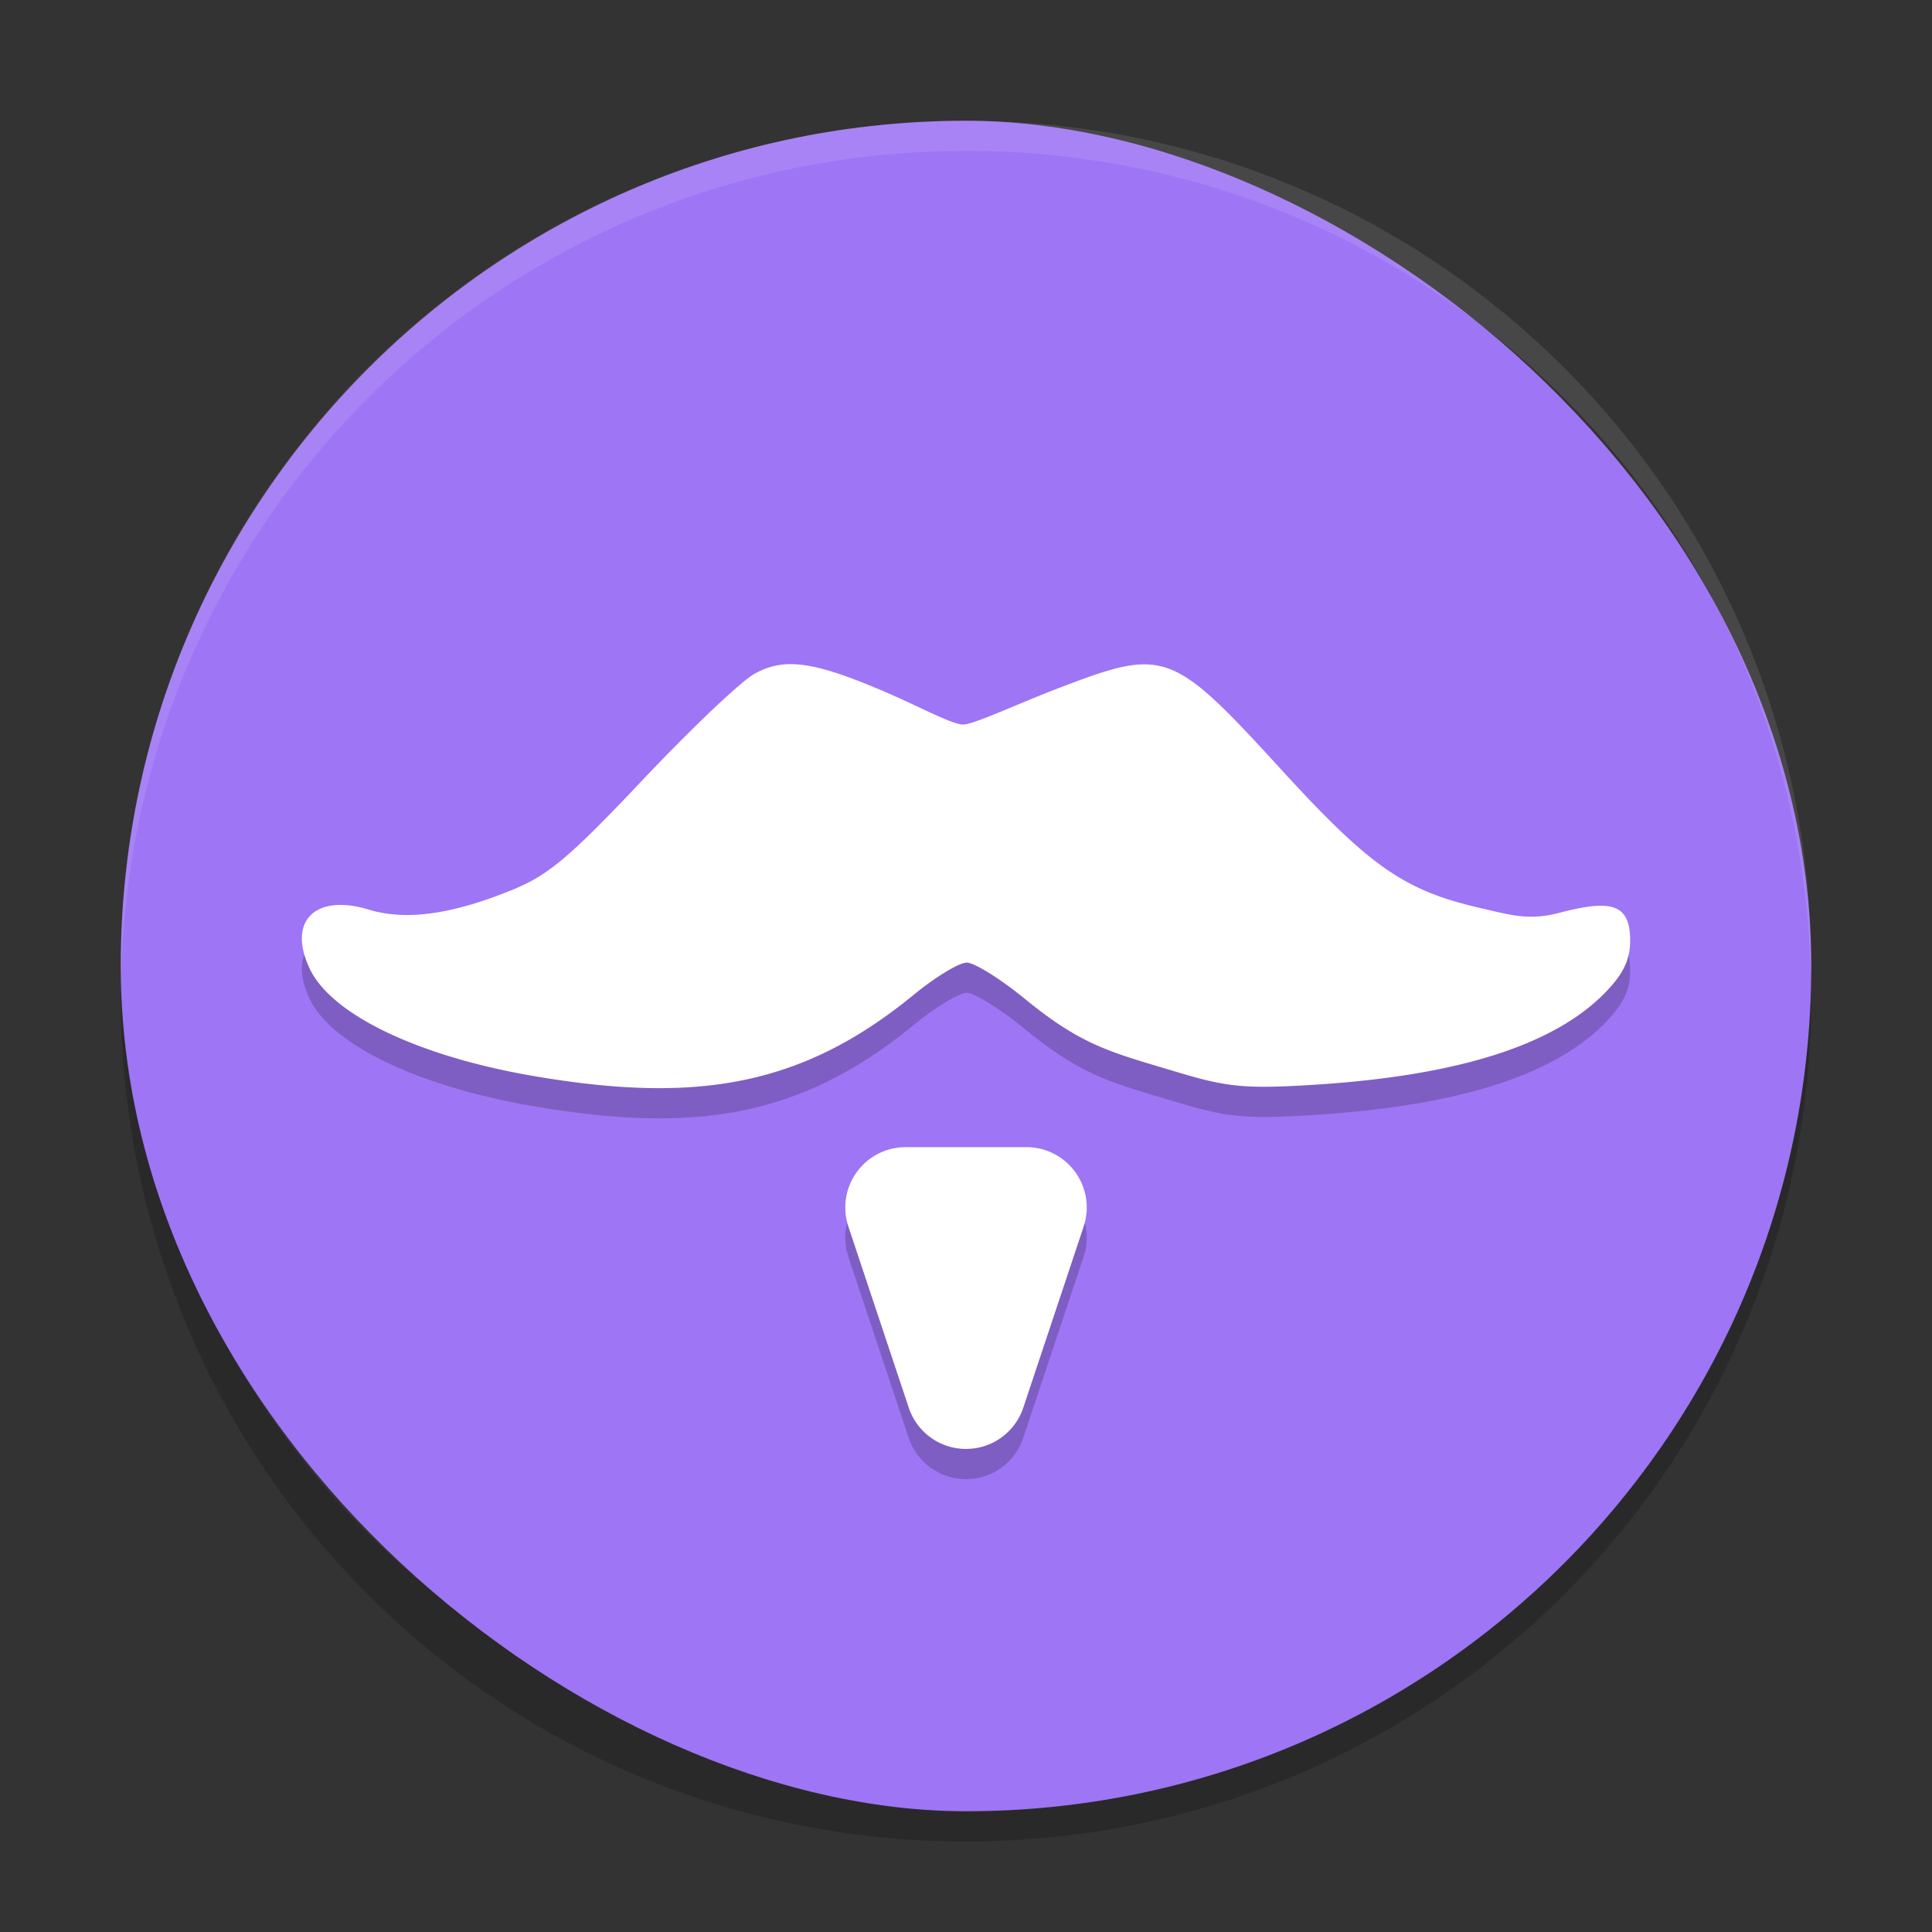
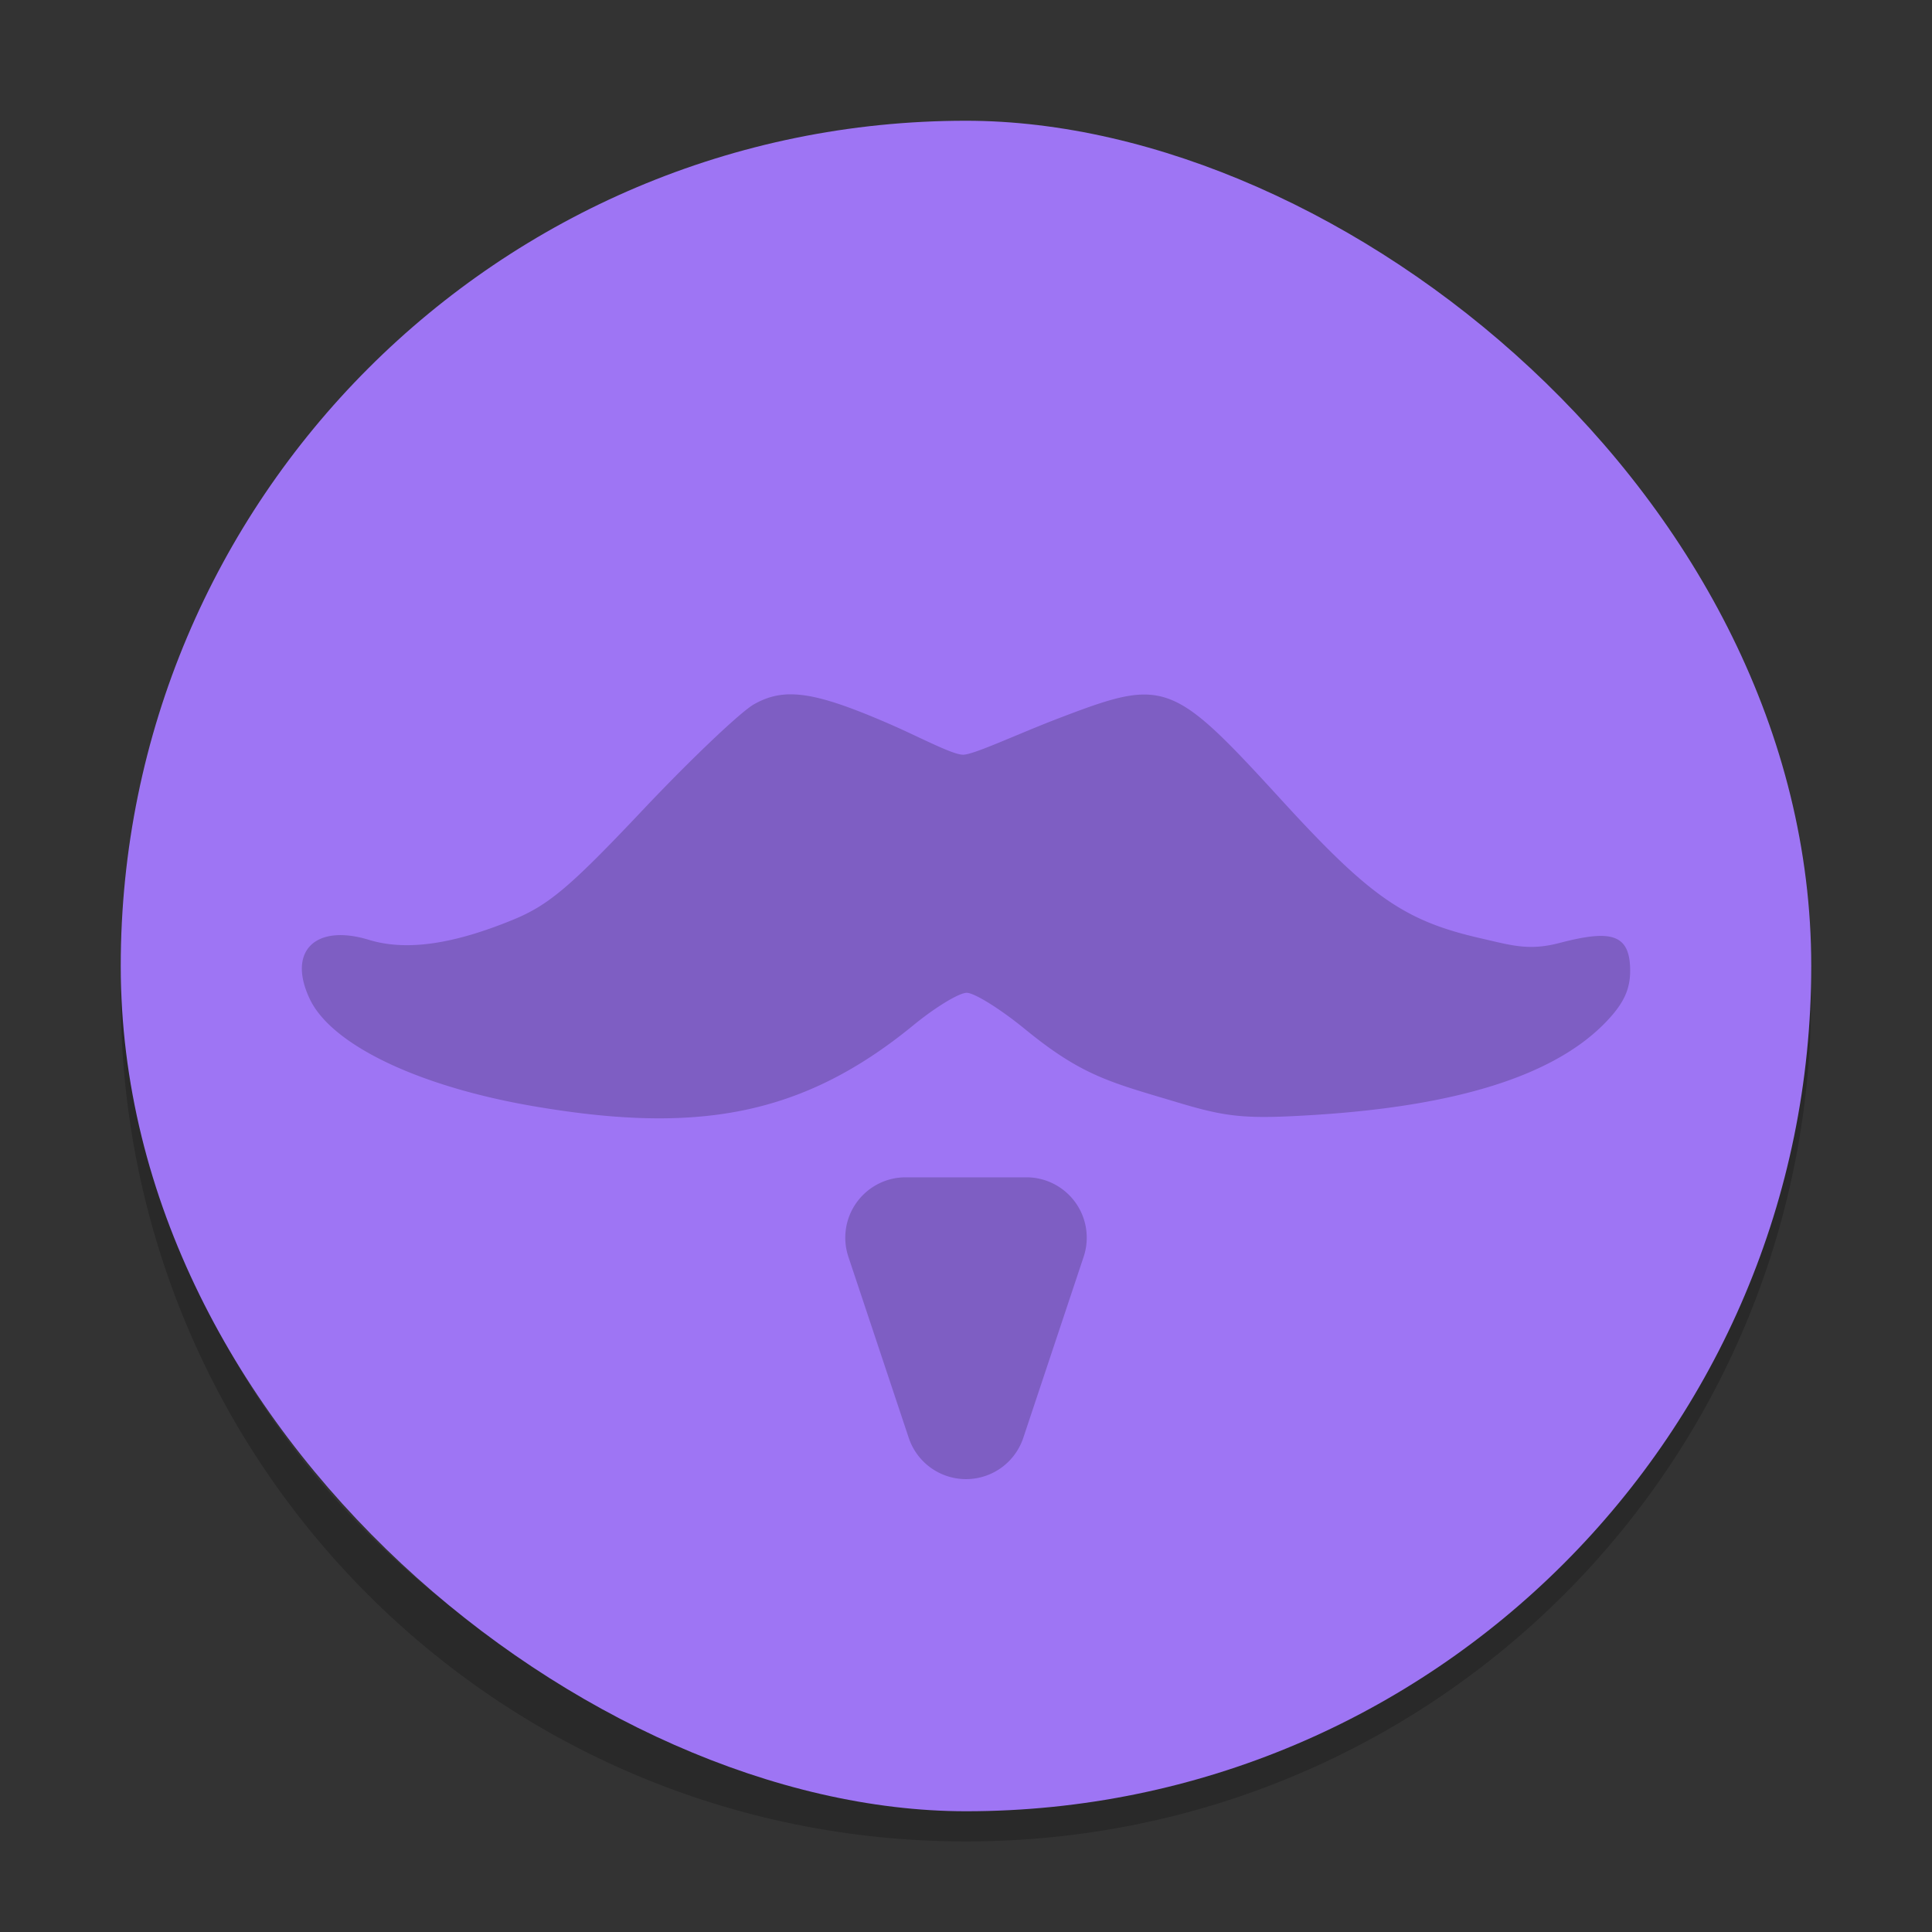
<svg xmlns="http://www.w3.org/2000/svg" width="64" height="64" version="1.1">
  <rect width="100%" height="100%" fill="#333333" stroke="none" />
  <path d="m4.051 32.001c-0.012 0.334-0.051 0.662-0.051 1 0 15.512 12.488 27.999 27.999 27.999s27.999-12.488 27.999-27.999c0-0.338-0.039-0.665-0.051-1-0.528 15.042-12.776 26.999-27.949 26.999-15.174 0-27.421-11.958-27.949-26.999z" style="opacity:.2" />
  <rect transform="matrix(0,-1,-1,0,0,0)" x="-60" y="-60" width="56" height="56" rx="27.999" ry="27.999" style="fill:#9e75f4" />
-   <path d="M 32,4 C 16.488,4 4,16.488 4,32 4,32.114 4.011,32.224 4.018,32.336 4.369,17.135 16.711,5 32,5 47.289,5 59.631,17.135 59.982,32.336 59.989,32.224 60,32.113 60,32 60,16.488 47.512,4 32,4 Z" style="fill:#ffffff;opacity:.1" />
-   <path d="m26.186 23c-0.451 0.002-0.827 0.115-1.205 0.328-0.448 0.252-2.112 1.835-3.699 3.516-2.412 2.554-3.117 3.147-4.309 3.633-1.875 0.765-3.456 1.052-4.754 0.656-1.762-0.538-2.715 0.364-1.957 1.961 0.722 1.523 3.612 2.903 7.438 3.555 5.311 0.905 8.829 0.37 12.562-2.691 0.716-0.587 1.507-1.07 1.762-1.07 0.255 0 1.124 0.543 1.93 1.203 1.913 1.567 2.846 1.765 5.113 2.445 1.614 0.484 2.242 0.539 4.512 0.395 4.771-0.304 7.964-1.33 9.645-3.102 0.566-0.596 0.777-1.054 0.777-1.674 0-1.242-0.659-1.358-2.34-0.918-1.021 0.267-1.59 0.079-2.617-0.156-2.516-0.576-3.654-1.366-6.586-4.572-2.278-2.49-3.217-3.452-4.457-3.5-0.744-0.028-1.596 0.275-2.91 0.777-1.394 0.533-2.829 1.215-3.188 1.215-0.359-9.2e-5 -1.466-0.598-2.457-1.027-1.545-0.669-2.508-0.976-3.26-0.973zm3.814 16a2 2 0 0 0-1.896 2.633l2 6a2 2 0 0 0 3.793 0l2-6a2 2 0 0 0-1.896-2.633z" style="opacity:.2" />
-   <path d="m26.186 22c-0.451 0.002-0.827 0.115-1.205 0.328-0.448 0.252-2.112 1.835-3.699 3.516-2.412 2.554-3.117 3.147-4.309 3.633-1.875 0.765-3.456 1.052-4.754 0.656-1.762-0.538-2.715 0.364-1.957 1.961 0.722 1.523 3.612 2.903 7.438 3.555 5.311 0.905 8.829 0.37 12.562-2.691 0.716-0.587 1.507-1.07 1.762-1.07 0.255 0 1.124 0.543 1.93 1.203 1.913 1.567 2.846 1.765 5.113 2.445 1.614 0.484 2.242 0.539 4.512 0.395 4.771-0.304 7.964-1.33 9.645-3.102 0.566-0.596 0.777-1.054 0.777-1.674 0-1.242-0.659-1.358-2.34-0.918-1.021 0.267-1.59 0.079-2.617-0.156-2.516-0.576-3.654-1.366-6.586-4.572-2.278-2.49-3.217-3.452-4.457-3.5-0.744-0.028-1.596 0.275-2.91 0.777-1.394 0.533-2.829 1.215-3.188 1.215-0.359-9.2e-5 -1.466-0.598-2.457-1.027-1.545-0.669-2.508-0.976-3.26-0.973zm3.814 16a2 2 0 0 0-1.896 2.633l2 6a2 2 0 0 0 3.793 0l2-6a2 2 0 0 0-1.896-2.633h-4z" style="fill:#ffffff" />
+   <path d="m26.186 23c-0.451 0.002-0.827 0.115-1.205 0.328-0.448 0.252-2.112 1.835-3.699 3.516-2.412 2.554-3.117 3.147-4.309 3.633-1.875 0.765-3.456 1.052-4.754 0.656-1.762-0.538-2.715 0.364-1.957 1.961 0.722 1.523 3.612 2.903 7.438 3.555 5.311 0.905 8.829 0.37 12.562-2.691 0.716-0.587 1.507-1.07 1.762-1.07 0.255 0 1.124 0.543 1.93 1.203 1.913 1.567 2.846 1.765 5.113 2.445 1.614 0.484 2.242 0.539 4.512 0.395 4.771-0.304 7.964-1.33 9.645-3.102 0.566-0.596 0.777-1.054 0.777-1.674 0-1.242-0.659-1.358-2.34-0.918-1.021 0.267-1.59 0.079-2.617-0.156-2.516-0.576-3.654-1.366-6.586-4.572-2.278-2.49-3.217-3.452-4.457-3.5-0.744-0.028-1.596 0.275-2.91 0.777-1.394 0.533-2.829 1.215-3.188 1.215-0.359-9.2e-5 -1.466-0.598-2.457-1.027-1.545-0.669-2.508-0.976-3.26-0.973zm3.814 16a2 2 0 0 0-1.896 2.633l2 6a2 2 0 0 0 3.793 0l2-6a2 2 0 0 0-1.896-2.633" style="opacity:.2" />
</svg>